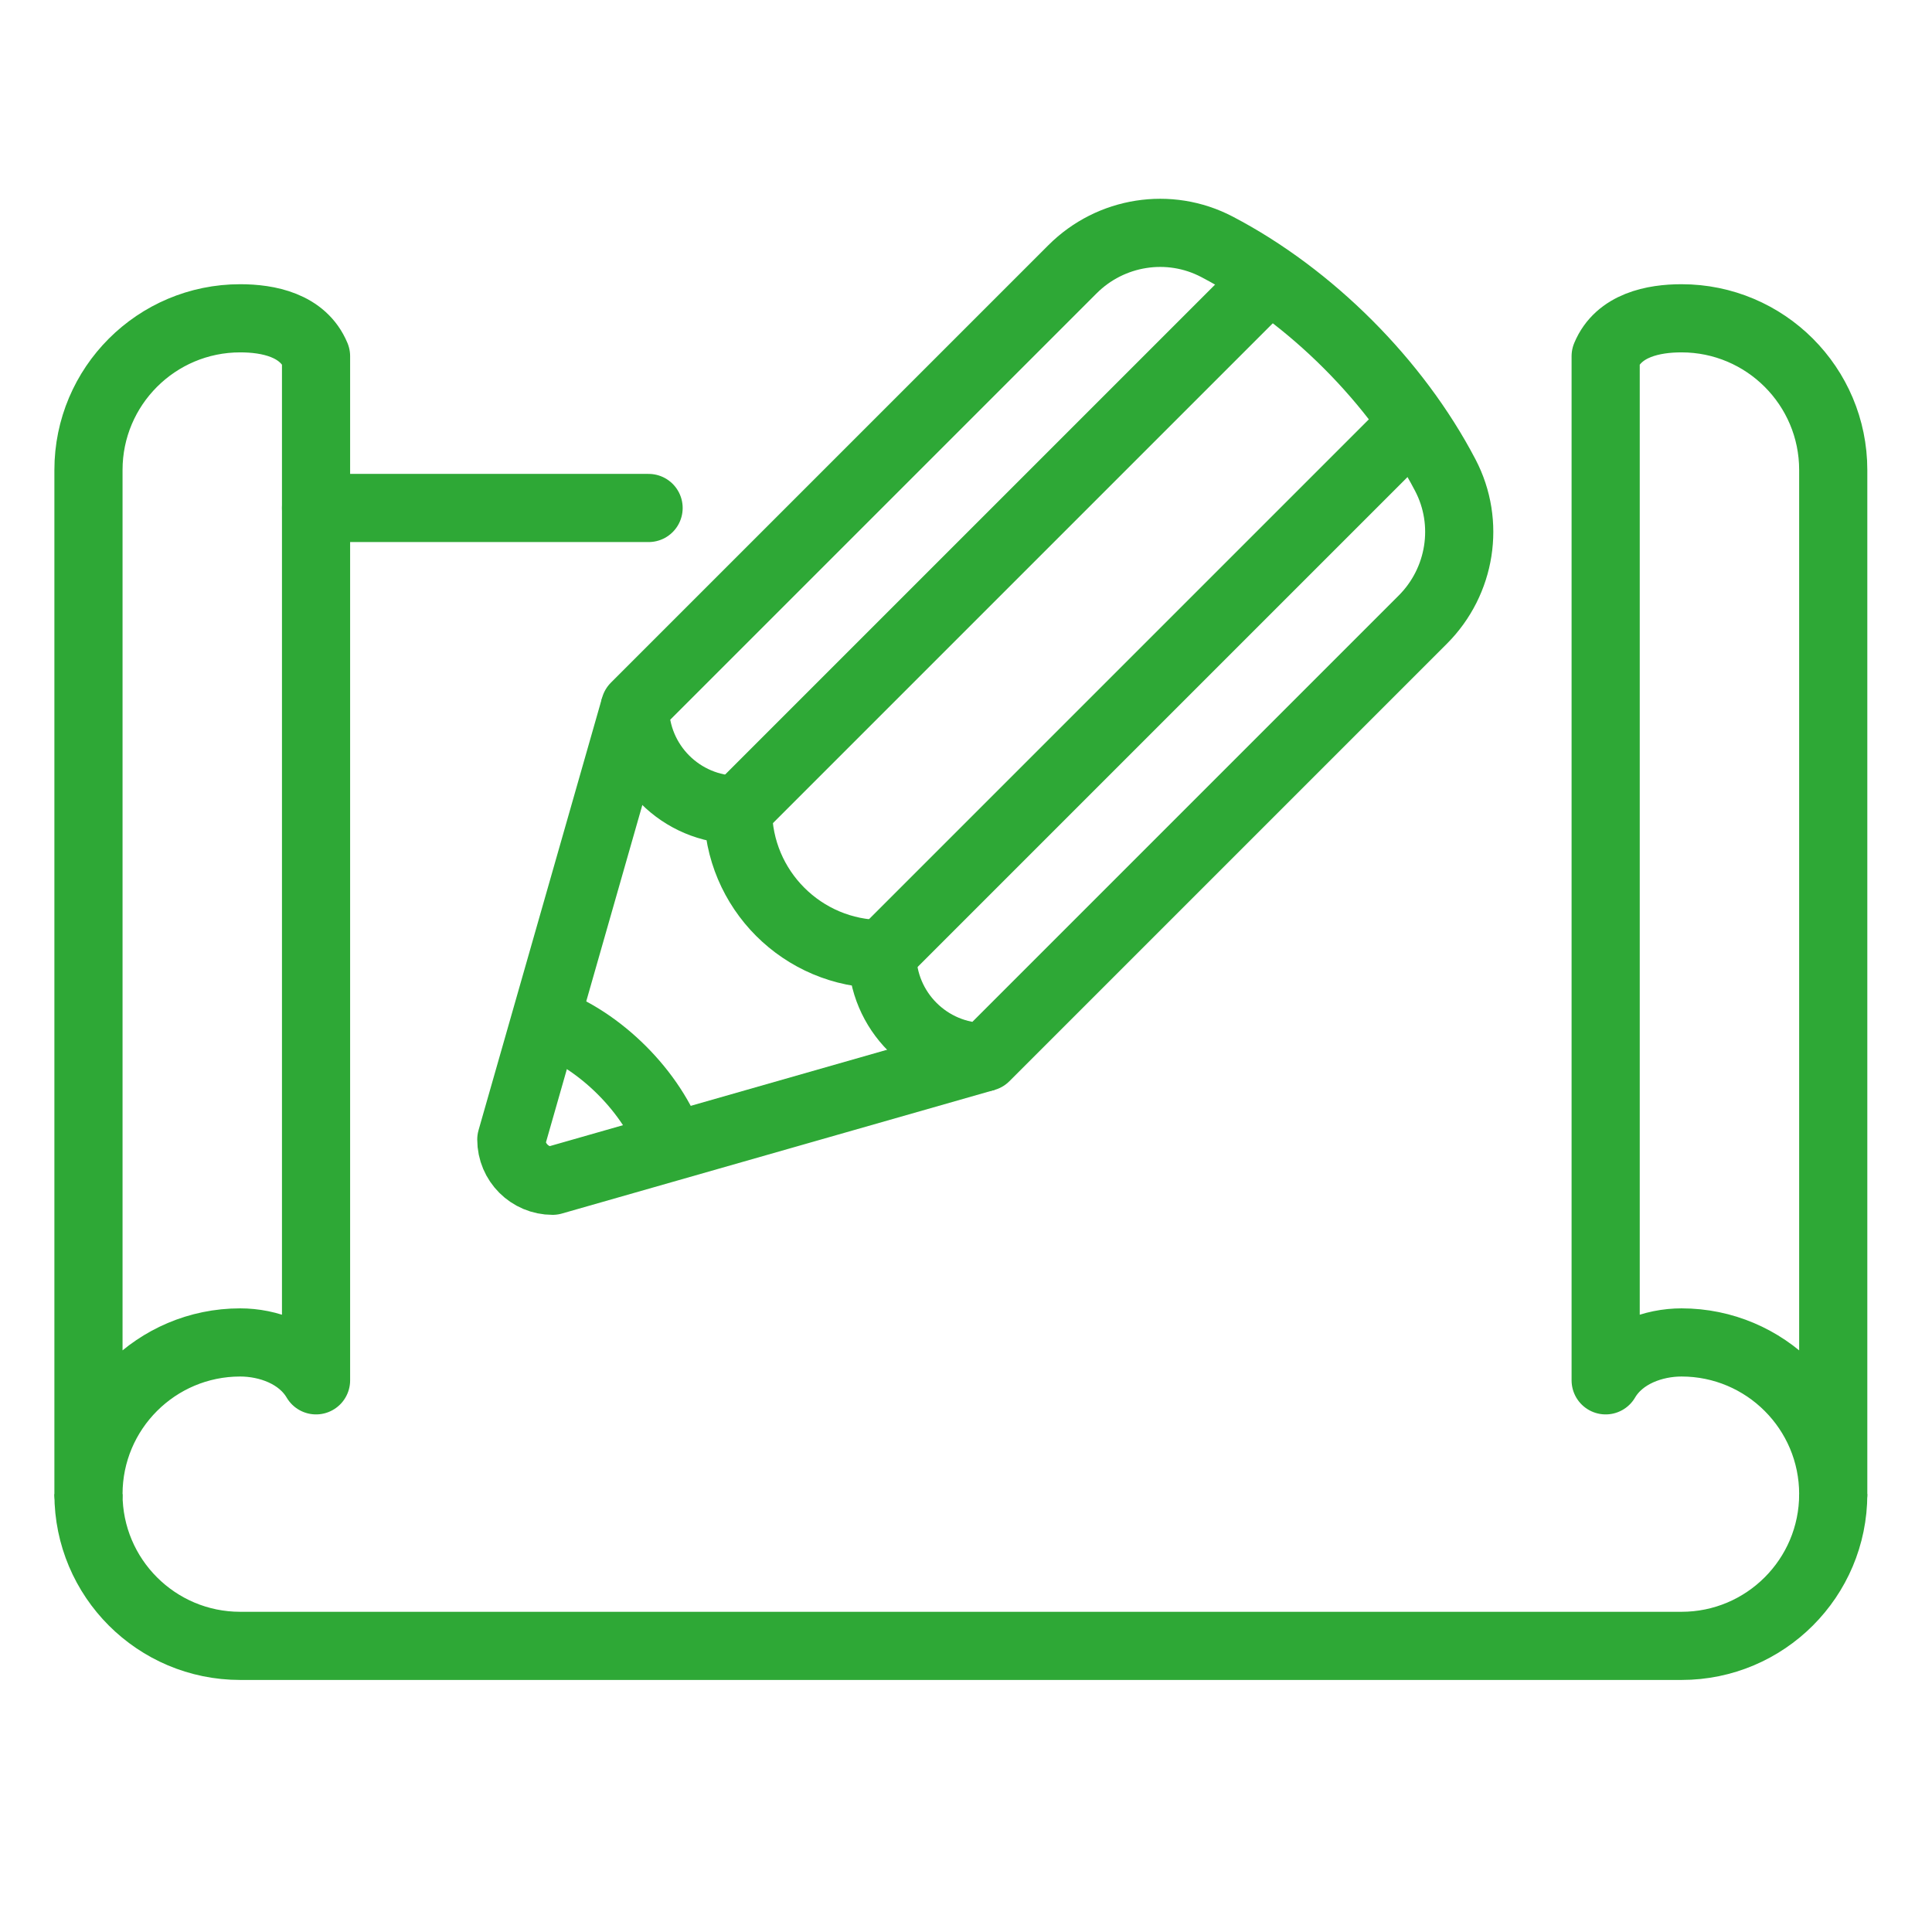
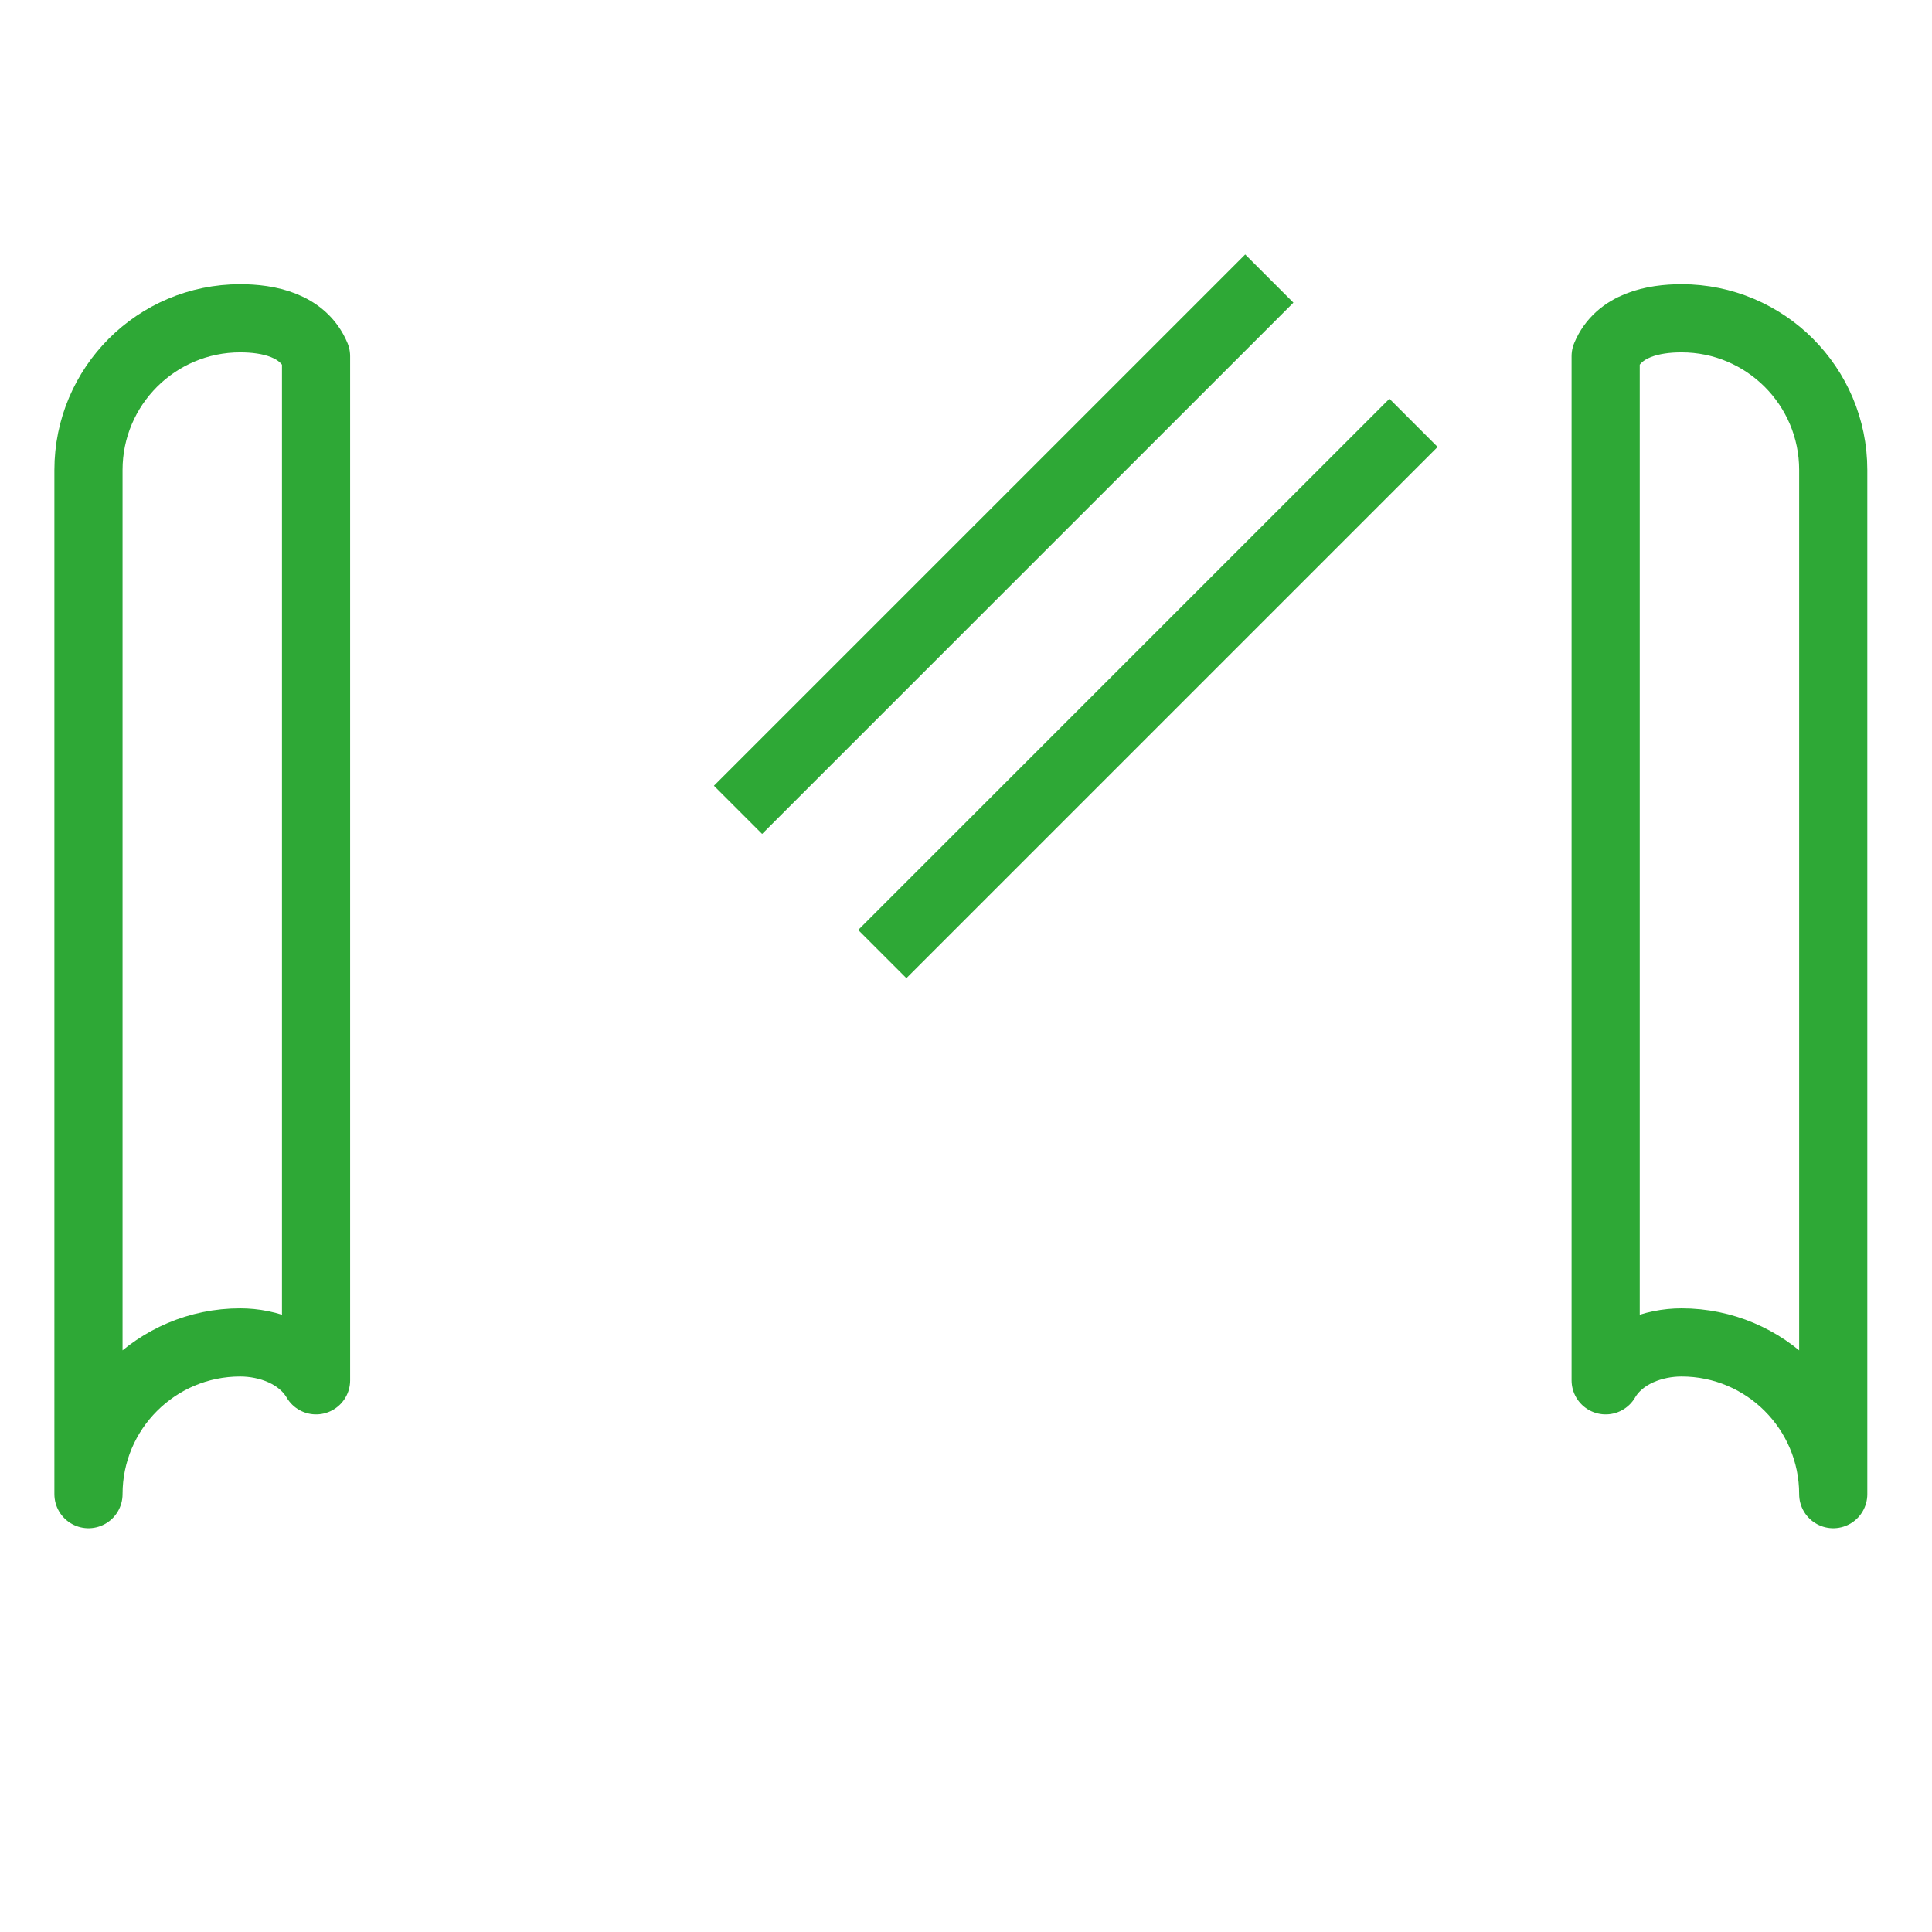
<svg xmlns="http://www.w3.org/2000/svg" id="Layer_1" viewBox="0 0 283.46 283.46">
  <defs>
    <style>.cls-1{stroke-linecap:round;}.cls-1,.cls-2{fill:none;stroke:#2ea836;stroke-linejoin:round;stroke-width:10px;}</style>
  </defs>
  <path class="cls-2" d="m46.37,202.52c-2.32-3.94-7.08-5.56-11.13-5.56-12.29,0-22.26,9.97-22.26,22.26V68.96c0-12.29,9.97-22.26,22.26-22.26,4.06,0,9.22.96,11.13,5.56v150.25Z" />
-   <line class="cls-1" x1="95.16" y1="74.53" x2="46.37" y2="74.53" />
-   <path class="cls-2" d="m268.97,219.22c0,12.29-9.97,22.26-22.26,22.26H35.24c-12.29,0-22.26-9.97-22.26-22.26" />
  <path class="cls-2" d="m235.58,202.52c2.32-3.94,7.08-5.56,11.13-5.56,12.29,0,22.26,9.97,22.26,22.26V68.96c0-12.29-9.97-22.26-22.26-22.26-4.05,0-9.22.96-11.13,5.56v150.25Z" />
-   <path class="cls-2" d="m144.56,155.1l-63.49,18.14c-3.34,0-6.05-2.71-6.05-6.05l18.14-63.49" />
  <line class="cls-2" x1="186.23" y1="40.87" x2="108.28" y2="118.82" />
  <line class="cls-2" x1="129.45" y1="139.98" x2="207.39" y2="62.04" />
-   <path class="cls-2" d="m98.55,168.25c-2.82-8.04-10.49-15.7-18.53-18.53" />
-   <path class="cls-2" d="m144.56,155.1c-8.35,0-15.12-6.77-15.12-15.12-11.69,0-21.16-9.47-21.16-21.16-8.35,0-15.12-6.77-15.12-15.12l64.2-64.2c5.59-5.59,14.18-6.96,21.19-3.29,13.75,7.19,26.31,19.75,33.5,33.5,3.67,7.01,2.3,15.59-3.29,21.19l-64.2,64.2Z" />
</svg>